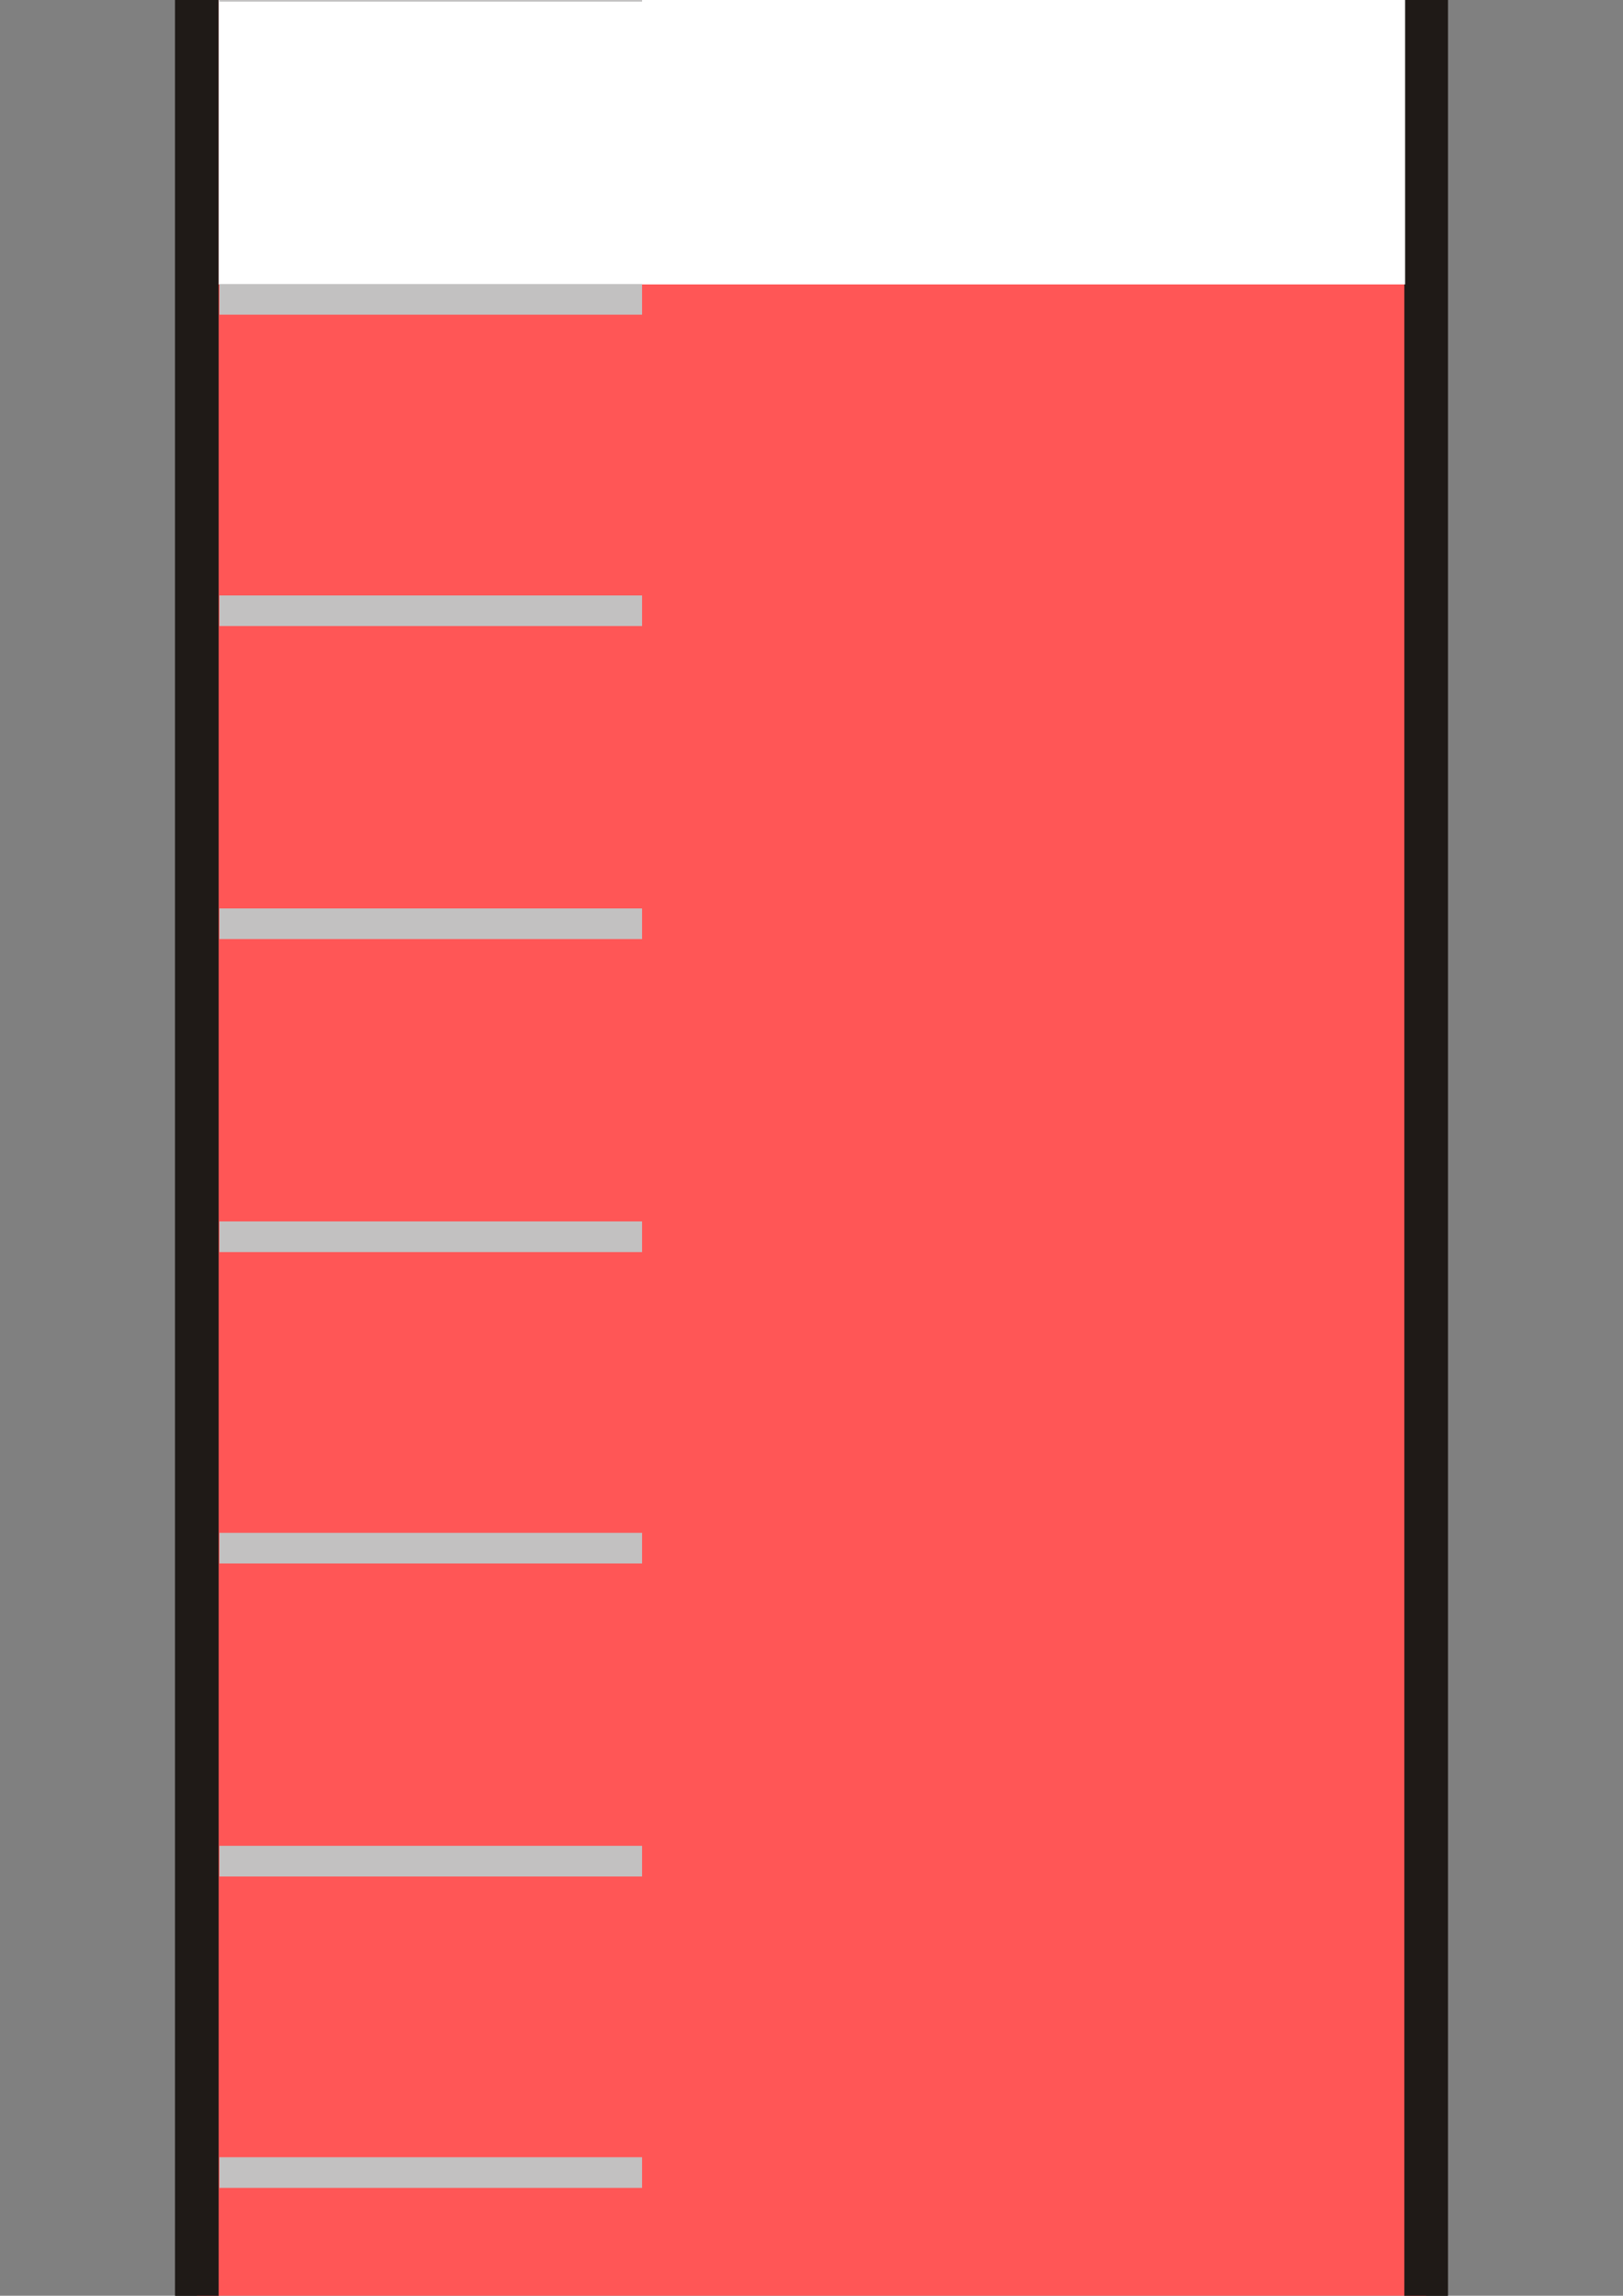
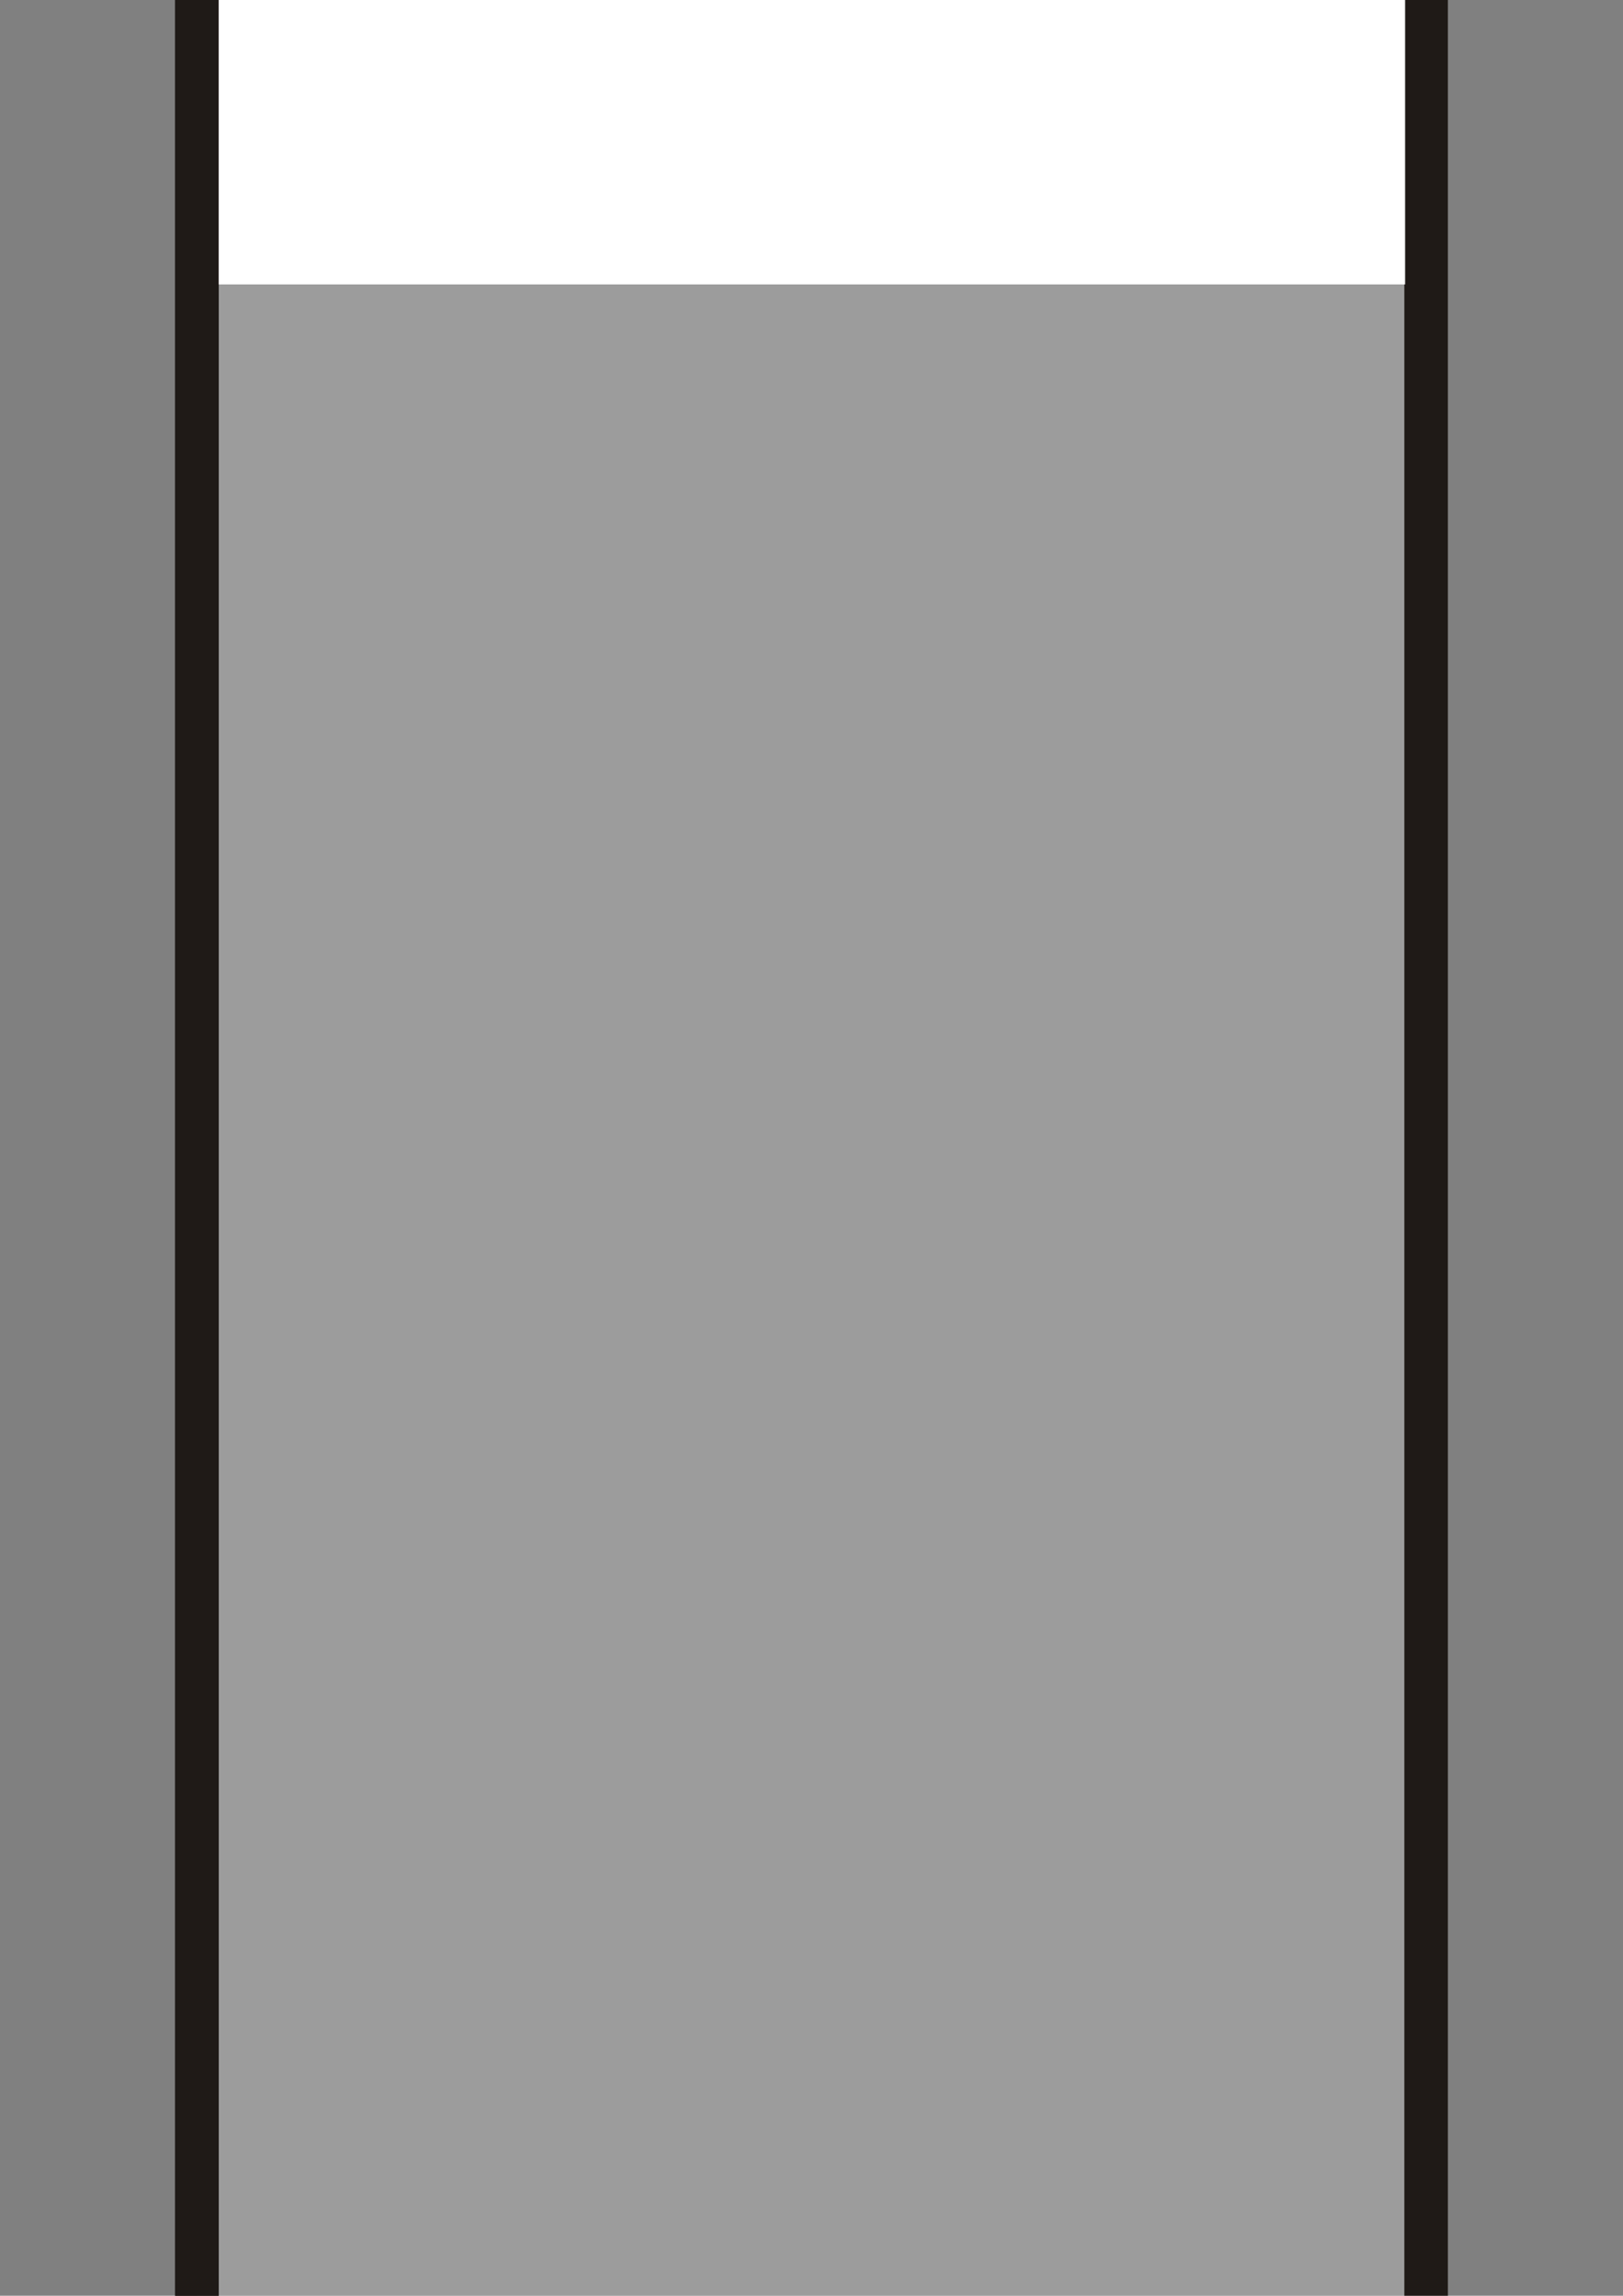
<svg xmlns="http://www.w3.org/2000/svg" xmlns:xlink="http://www.w3.org/1999/xlink" width="8000" height="11314">
  <rect width="100%" height="100%" fill="#808080" stroke="none" />
  <title>test tube with cap and water</title>
  <defs>
    <linearGradient y2="7854" y1="7854" x2="4535" x1="3633" id="linearGradient11351" gradientUnits="userSpaceOnUse">
      <stop stop-color="#c8c8c8" stop-opacity="0.392" offset="0" id="stop11353" />
      <stop stop-color="#c8c8c8" stop-opacity="0.392" offset="0.302" id="stop11355" />
      <stop stop-color="#ffffff" stop-opacity="0.392" offset="0.6" id="stop11357" />
      <stop stop-color="#c8c8c8" stop-opacity="0.392" offset="0.902" id="stop11359" />
      <stop stop-color="#c8c8c8" stop-opacity="0.392" offset="1" id="stop11361" />
    </linearGradient>.str0 {stroke:#C2C1C1;stroke-width:19}
    .str1 {stroke:#1F1A17;stroke-width:27;stroke-linecap:round;stroke-linejoin:round}
    .fil1 {fill:none}
    .fil3 {fill:#1F1A17}
    .fil4 {fill:#BB825B}
    .fil0 {fill:url(#id0)}
    .fil2 {fill:url(#id1)}
  <linearGradient y2="10494" y1="8375" x2="4084" x1="4084" id="id0" gradientUnits="userSpaceOnUse">
      <stop stop-color="#75C5F0" offset="0" id="stop9" />
      <stop stop-color="#89cbff" stop-opacity="0.268" offset="0.749" id="stop11" />
      <stop stop-color="#ffffff" stop-opacity="0" offset="1" id="stop13" />
    </linearGradient>
    <linearGradient y2="1" y1="-0.087" xlink:href="#id0" x2="0.5" x1="0.5" id="linearGradient17820" />
    <linearGradient y2="0.5" y1="0.5" xlink:href="#linearGradient11351" x2="1.018" x1="-0.018" id="linearGradient11349" />
    <pattern height="100" width="100" y="0" x="0" patternUnits="userSpaceOnUse" id="gridpattern">
      <image height="100" width="100" y="0" x="0" id="svg_3" />
    </pattern>
  </defs>
  <g>
    <title>Layer 1</title>
-     <path fill="url(#linearGradient17820)" id="path27" d="m7029.473,14507.609l-2464.925,2472.877l-1129.095,0l-2464.925,-2472.877l0,-13032.3l6058.945,0l0,13032.3z" class="fil0" />
    <path fill="url(#linearGradient11349)" stroke="#1f1a17" stroke-width="214.687" stroke-linecap="round" stroke-linejoin="round" id="path31" d="m7029.488,14507.609c0,341.908 -1534.615,2210.48 -2464.925,3093.084c-286.25,262.395 -842.846,278.297 -1137.046,0c-938.262,-874.65 -2464.925,-2751.176 -2456.974,-3093.084l0,-18168.886l6058.946,0l0,18168.886z" class="fil1 str1" />
-     <path id="svg_1" fill="#ff5656" stroke="#1f1a17" stroke-width="214.687" stroke-linecap="round" stroke-linejoin="round" d="m7029.5,14671.623c0,329.2 -1534.6,2128.101 -2464.9,2977.8c-286.3,252.701 -842.899,268 -1137.1,0c-938.2,-842 -2464.9,-2648.6 -2457,-2977.8l0,-17491.69l6059,0l0,17491.69z" class="fil1 str1" />
+     <path id="svg_1" fill="#ff5656" stroke="#1f1a17" stroke-width="214.687" stroke-linecap="round" stroke-linejoin="round" d="m7029.5,14671.623c0,329.2 -1534.6,2128.101 -2464.9,2977.8c-286.3,252.701 -842.899,268 -1137.1,0c-938.2,-842 -2464.9,-2648.6 -2457,-2977.8l0,-17491.69l0,17491.69z" class="fil1 str1" />
    <rect id="svg_2" height="4887.765" width="5848.001" y="-3486" x="1077.999" stroke-linecap="round" stroke-linejoin="round" stroke-dasharray="null" stroke-width="214.687" fill="#ffffff" />
-     <path fill="none" stroke="#c2c1c1" stroke-width="151.076" id="path29" d="m1081.612,-67.257l2083.259,0m-2083.259,1542.566l2083.259,0m-2083.259,1534.615l2083.259,0m-2083.259,1542.566l2083.259,0m-2083.259,1542.566l2083.259,0m-2083.259,1534.615l2083.259,0m-2083.259,1542.566l2083.259,0m-2083.259,1534.615l2083.259,0m-2083.259,1542.566l2083.259,0m-2083.259,1534.615l2083.259,0m-2083.259,-15385.906l2083.259,0" class="fil1 str0" />
    <polygon stroke="#000000" stroke-width="5" points="4191.276,17319.726 4056.69,17508.147 3838.925,17436.177 3838.925,17203.274 4056.69,17131.304 4191.276,17319.726 " fill="#683404" id="svg_4" />
    <polygon id="svg_5" stroke="#000000" stroke-width="5" points="3643.227,16827.557 3508.641,17015.981 3290.877,16944.01 3290.877,16711.108 3508.641,16639.135 3643.227,16827.557 " fill="#683404" />
    <polygon id="svg_6" stroke="#000000" stroke-width="5" points="4642.099,16814.239 4507.513,17002.662 4289.749,16930.692 4289.749,16697.789 4507.513,16625.817 4642.099,16814.239 " fill="#683404" />
    <polygon id="svg_7" stroke="#000000" stroke-width="5" points="4096.049,16388.054 3961.463,16576.477 3743.699,16504.507 3743.699,16271.604 3961.463,16199.632 4096.049,16388.054 " fill="#683404" />
    <polygon id="svg_8" stroke="#000000" stroke-width="5" points="5108.239,16334.78 4973.654,16523.204 4755.89,16451.232 4755.89,16218.332 4973.654,16146.358 5108.239,16334.78 " fill="#683404" />
    <polygon id="svg_9" stroke="#000000" stroke-width="5" points="3203.723,16281.508 3069.138,16469.931 2851.373,16397.96 2851.373,16165.059 3069.138,16093.086 3203.723,16281.508 " fill="#683404" />
-     <polygon id="svg_11" stroke="#000000" stroke-width="5" points="4602.144,15842.003 4467.559,16030.427 4249.794,15958.456 4249.794,15725.554 4467.559,15653.582 4602.144,15842.003 " fill="#683404" />
    <polygon id="svg_12" stroke="#000000" stroke-width="5" points="3669.864,15815.366 3535.278,16003.79 3317.513,15931.819 3317.513,15698.918 3535.278,15626.945 3669.864,15815.366 " fill="#683404" />
-     <polygon id="svg_13" stroke="#000000" stroke-width="5" points="2790.856,15748.775 2656.27,15937.198 2438.506,15865.228 2438.506,15632.326 2656.27,15560.354 2790.856,15748.775 " fill="#683404" />
    <polygon id="svg_14" stroke="#000000" stroke-width="5" points="5521.107,15748.775 5386.521,15937.199 5168.756,15865.228 5168.756,15632.326 5386.521,15560.353 5521.107,15748.775 " fill="#683404" />
    <polygon id="svg_15" stroke="#000000" stroke-width="5" points="4136.004,15189.407 4001.418,15377.831 3783.654,15305.86 3783.654,15072.958 4001.418,15000.985 4136.004,15189.407 " fill="#683404" />
    <polygon id="svg_16" stroke="#000000" stroke-width="5" points="5081.603,15229.362 4947.017,15417.785 4729.253,15345.815 4729.253,15112.912 4947.017,15040.94 5081.603,15229.362 " fill="#683404" />
    <polygon id="svg_17" stroke="#000000" stroke-width="5" points="6027.202,15189.406 5892.616,15377.83 5674.852,15305.86 5674.852,15072.957 5892.616,15000.985 6027.202,15189.406 " fill="#683404" />
    <polygon id="svg_18" stroke="#000000" stroke-width="5" points="3243.678,15176.089 3109.093,15364.513 2891.328,15292.542 2891.328,15059.64 3109.093,14987.667 3243.678,15176.089 " fill="#683404" />
-     <polygon id="svg_19" stroke="#000000" stroke-width="5" points="2364.67,15189.407 2230.086,15377.83 2012.321,15305.859 2012.321,15072.957 2230.086,15000.984 2364.67,15189.407 " fill="#683404" />
    <polygon id="svg_22" stroke="#000000" stroke-width="5" points="6519.979,14536.81 6385.393,14725.234 6167.629,14653.263 6167.629,14420.361 6385.393,14348.388 6519.979,14536.81 " fill="#683404" />
    <polygon id="svg_23" stroke="#000000" stroke-width="5" points="5561.062,14590.083 5426.476,14778.507 5208.711,14706.536 5208.711,14473.634 5426.476,14401.661 5561.062,14590.083 " fill="#683404" />
    <polygon id="svg_24" stroke="#000000" stroke-width="5" points="4642.099,14536.81 4507.514,14725.234 4289.749,14653.263 4289.749,14420.361 4507.514,14348.388 4642.099,14536.81 " fill="#683404" />
    <polygon id="svg_25" stroke="#000000" stroke-width="5" points="3723.137,14576.765 3588.551,14765.188 3370.787,14693.217 3370.787,14460.315 3588.551,14388.343 3723.137,14576.765 " fill="#683404" />
    <polygon id="svg_26" stroke="#000000" stroke-width="5" points="2830.811,14536.81 2696.226,14725.233 2478.461,14653.262 2478.461,14420.36 2696.226,14348.388 2830.811,14536.81 " fill="#683404" />
    <polygon id="svg_27" stroke="#000000" stroke-width="5" points="1965.122,14576.765 1830.537,14765.189 1612.772,14693.218 1612.772,14460.316 1830.537,14388.343 1965.122,14576.765 " fill="#683404" />
  </g>
</svg>